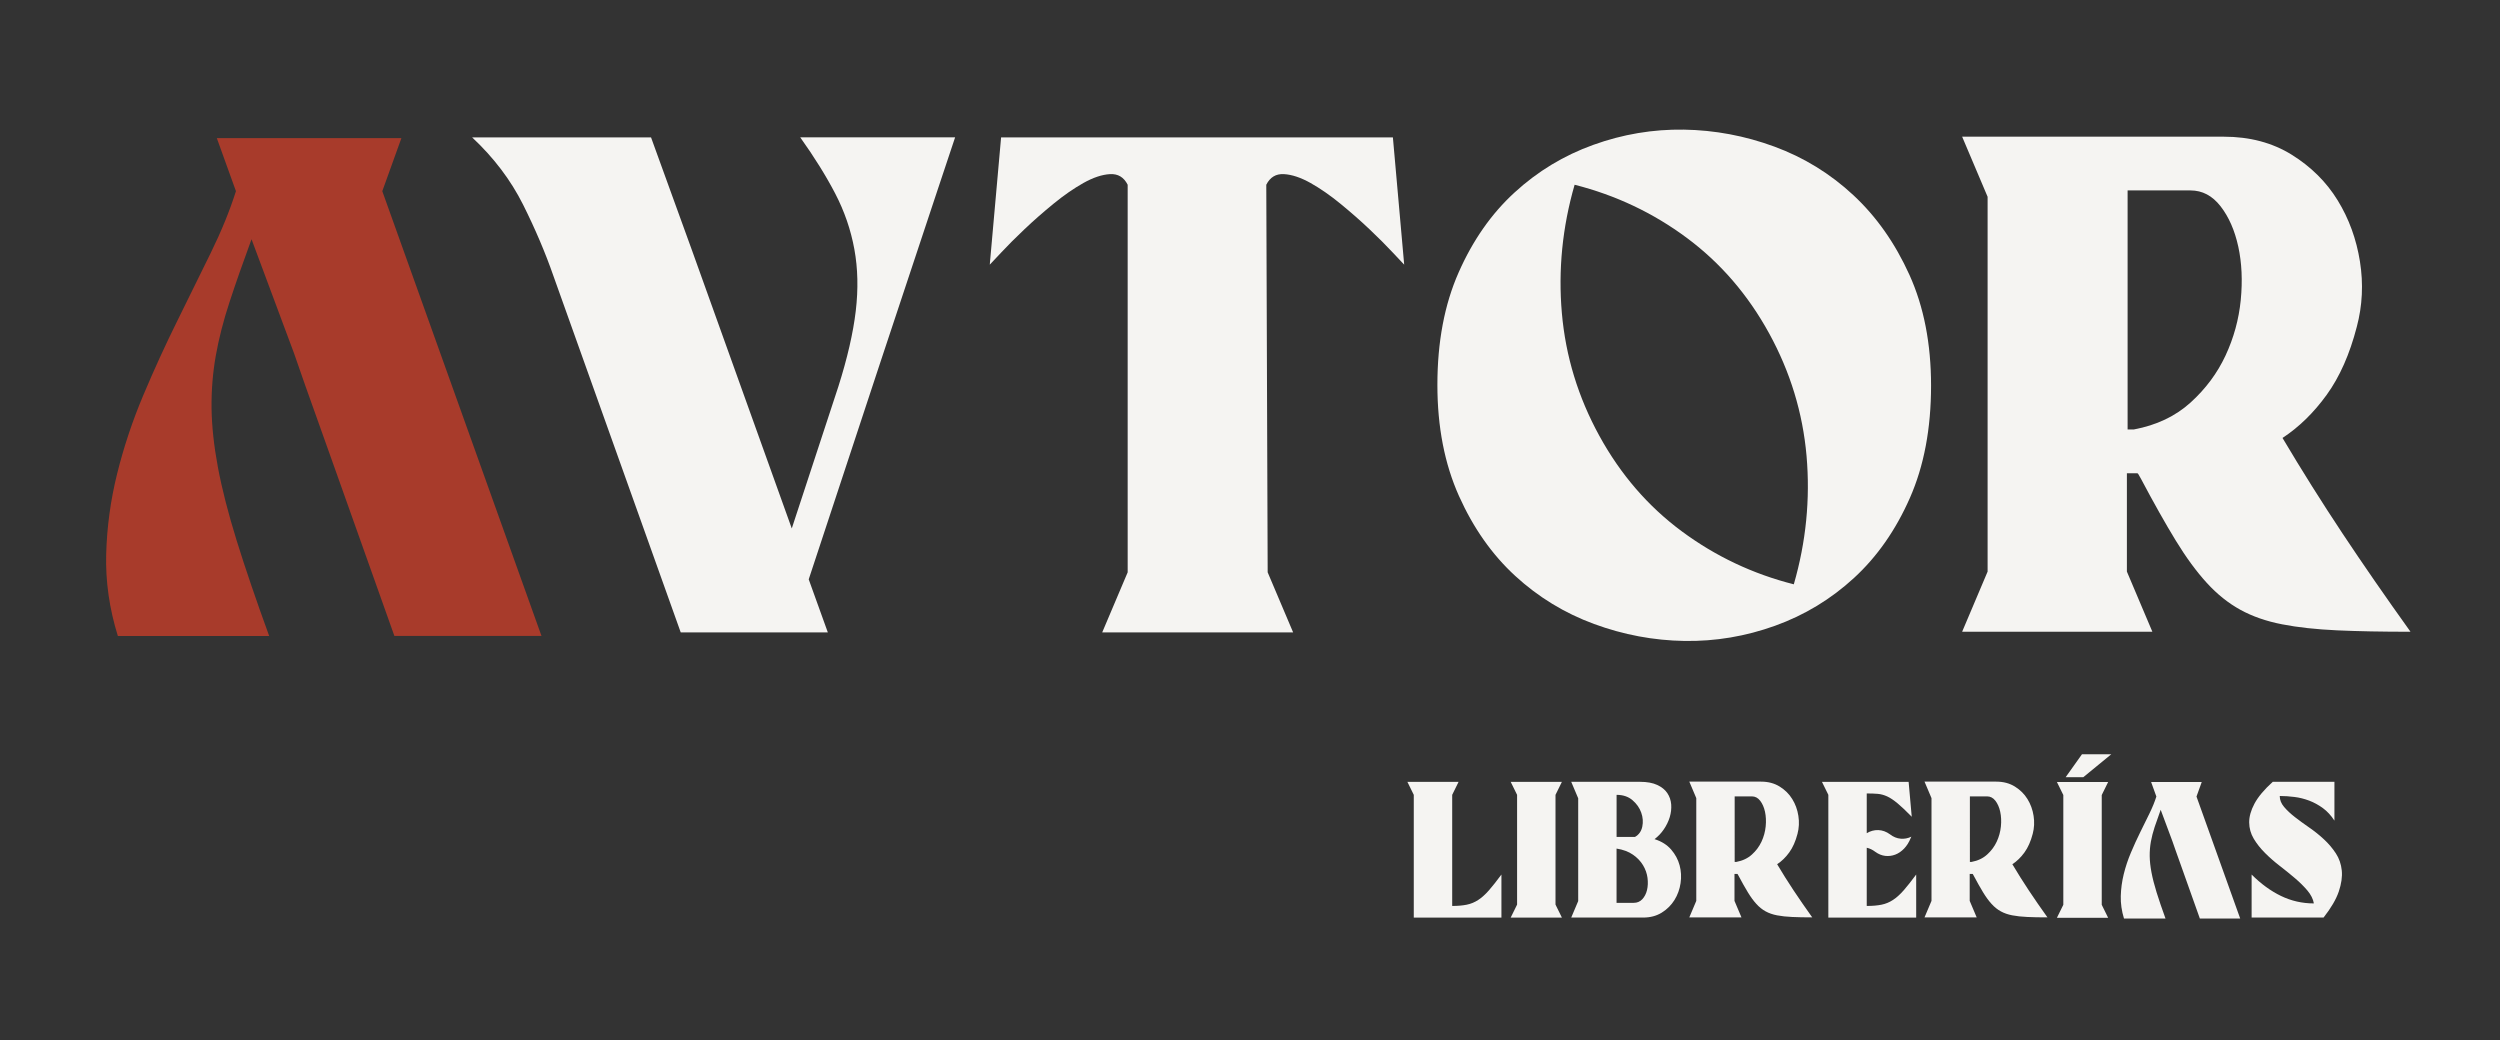
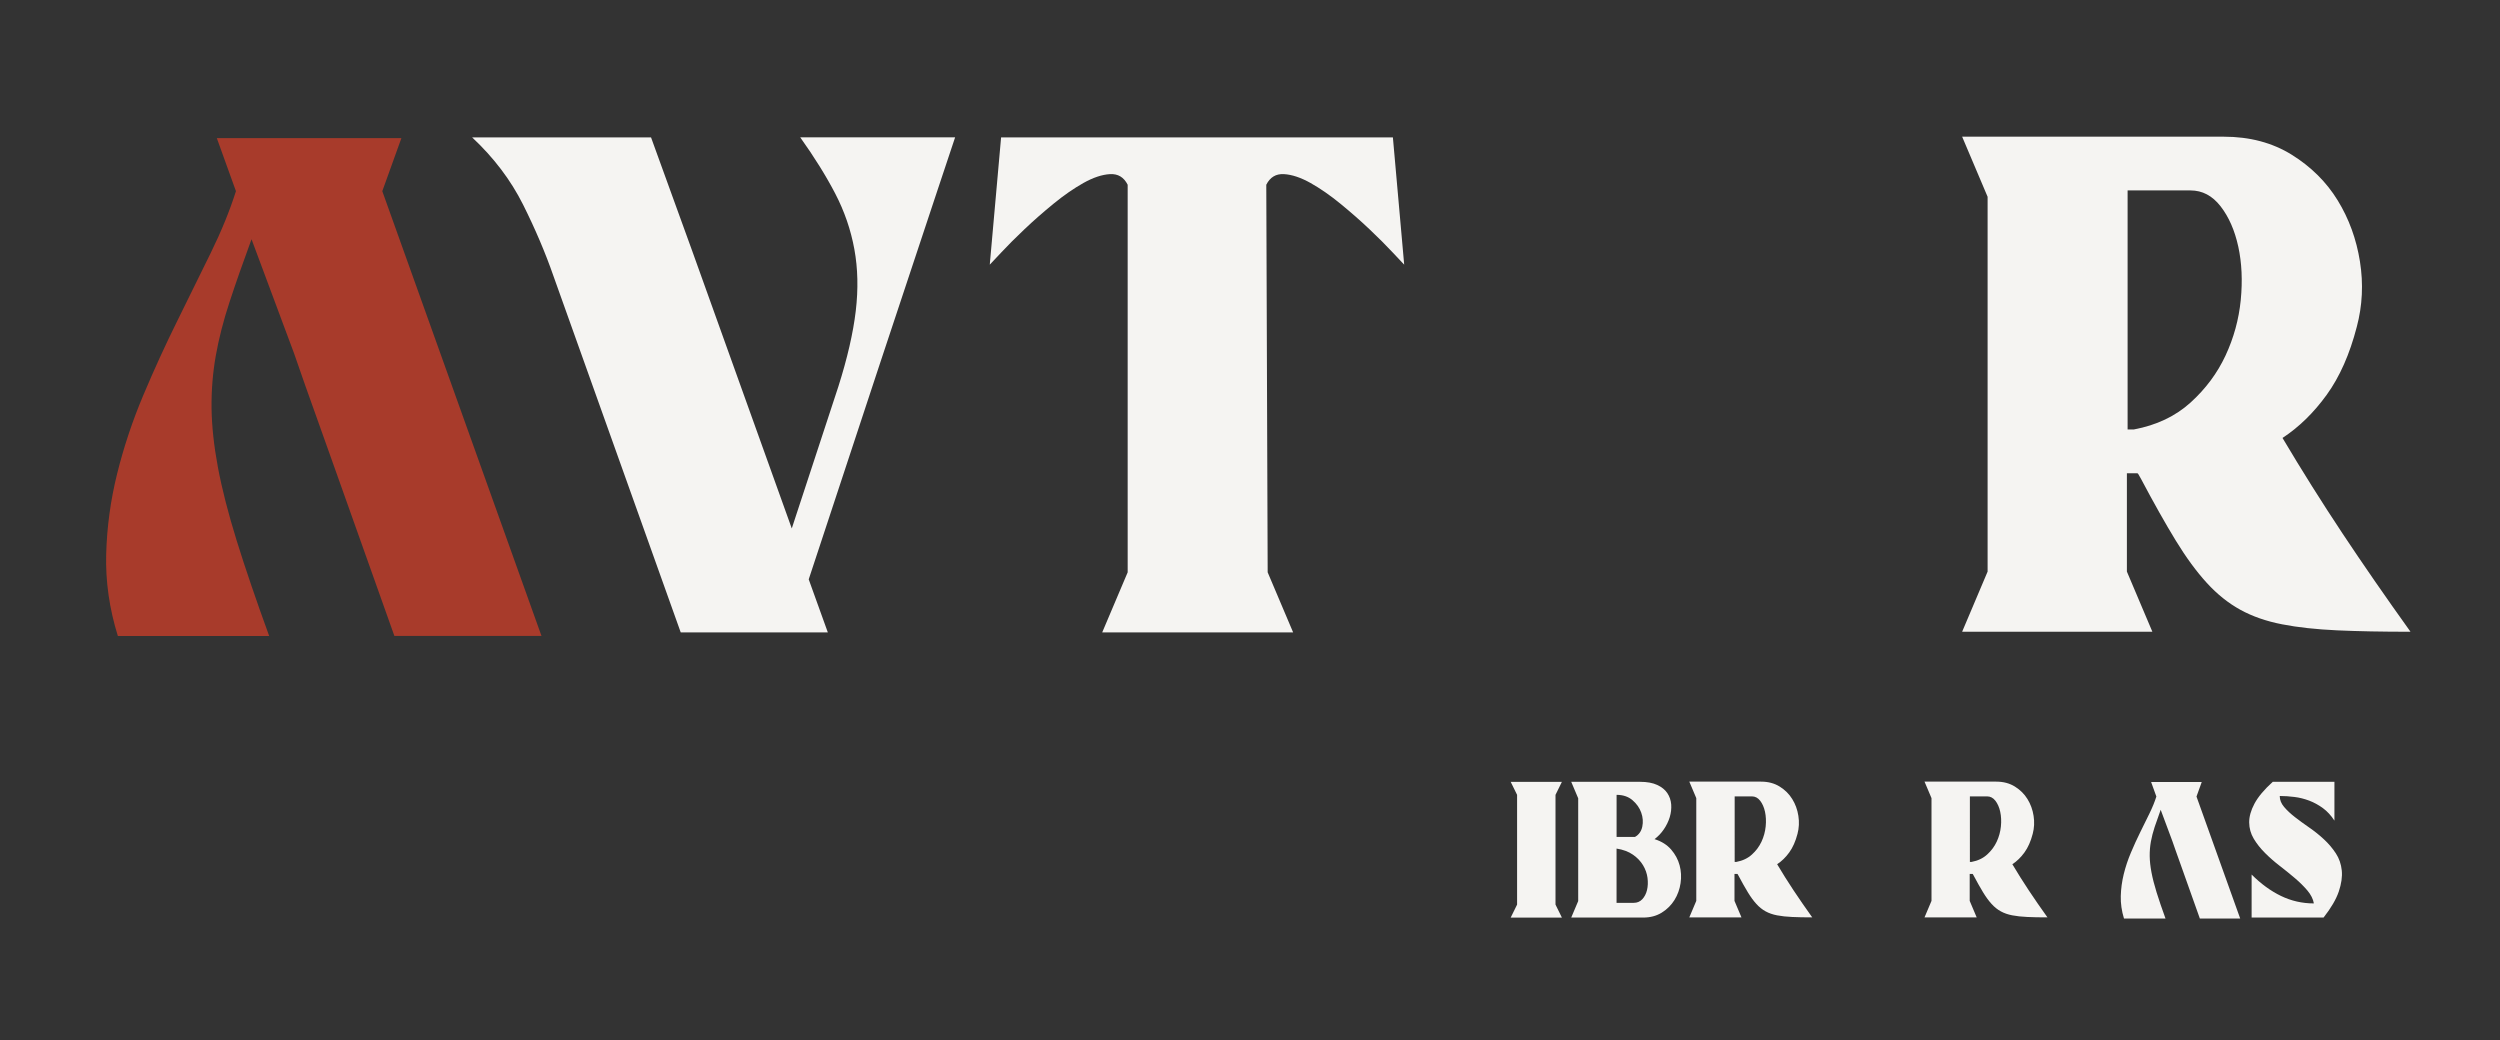
<svg xmlns="http://www.w3.org/2000/svg" version="1.1" id="Capa_1" x="0px" y="0px" viewBox="0 0 810 337" style="enable-background:new 0 0 810 337;" xml:space="preserve">
  <rect x="0" y="0" width="810" height="337" fill="#333333" stroke="none" />
  <style type="text/css">
	.st0{enable-background:new    ;}
	.st1{fill:#A83B2B;}
	.st2{fill:#F5F4F2;}
</style>
  <g id="Grupo_7" transform="translate(-119.766 -62.352)">
    <g class="st0">
      <path class="st1" d="M295.21,268.4h-47.66l-20.62-57.97l-8.25-23.14l-3.67-10.54l-13.75-36.89c-2.75,7.49-5.12,14.24-7.1,20.28    c-1.99,6.04-3.48,11.84-4.47,17.41c-0.99,5.58-1.45,11.27-1.38,17.07c0.08,5.81,0.76,12.18,2.06,19.14    c1.3,6.95,3.32,14.85,6.07,23.72c2.75,8.86,6.26,19.17,10.54,30.93h-49.03c-2.75-8.86-4.01-17.68-3.78-26.46    s1.41-17.49,3.55-26.12c2.14-8.63,4.96-17.11,8.48-25.43c3.51-8.33,7.18-16.35,11-24.06c3.82-7.71,7.45-15.09,10.88-22.11    c3.44-7.02,6.15-13.67,8.13-19.94l-6.19-17.18h59.8l-6.19,17.18L295.21,268.4z" />
    </g>
    <g class="st0">
      <path class="st2" d="M429.22,106.86l-5.5,16.5l-18.79,56.59l-23.14,70.11l6.19,17.19h-47.66l-41.24-115.48    c-2.6-7.48-5.88-15.2-9.85-23.14c-3.98-7.94-9.47-15.2-16.5-21.77h57.97l13.29,36.66l32.31,90.05l15.12-46.06    c2.9-9.16,4.77-17.3,5.61-24.4c0.84-7.1,0.69-13.78-0.46-20.05s-3.21-12.26-6.19-17.99c-2.98-5.73-6.76-11.8-11.34-18.22H429.22z" />
      <path class="st2" d="M530.49,247.78l8.25,19.47h-61.86l8.25-19.47v-20.39V122.21c-1.23-2.44-3.13-3.59-5.73-3.44    c-2.6,0.15-5.46,1.11-8.59,2.86c-3.13,1.76-6.38,4.01-9.74,6.76c-3.36,2.75-6.49,5.5-9.39,8.25c-2.9,2.75-5.38,5.23-7.45,7.45    c-2.06,2.22-3.32,3.55-3.78,4.01l3.67-41.24h126.94l3.66,41.24c-0.46-0.46-1.72-1.79-3.78-4.01c-2.06-2.21-4.55-4.7-7.45-7.45    c-2.9-2.75-6.04-5.5-9.39-8.25c-3.36-2.75-6.61-5-9.74-6.76c-3.13-1.75-6-2.71-8.59-2.86c-2.6-0.15-4.51,1-5.73,3.44    L530.49,247.78z" />
-       <path class="st2" d="M585.48,187.06c0-13.9,2.29-26.04,6.88-36.43c4.58-10.39,10.61-19.02,18.1-25.89    c7.48-6.87,16-12.03,25.55-15.46c9.54-3.44,19.32-5.08,29.33-4.93c10,0.16,19.78,1.99,29.33,5.5c9.55,3.52,18.06,8.74,25.55,15.7    c7.48,6.95,13.56,15.58,18.22,25.89c4.66,10.31,6.99,22.26,6.99,35.86c0,13.9-2.29,26.04-6.88,36.43    c-4.58,10.39-10.62,19.02-18.1,25.89c-7.49,6.88-16,12.03-25.55,15.47c-9.55,3.44-19.32,5.08-29.33,4.93    c-10.01-0.16-19.78-1.99-29.33-5.5c-9.55-3.51-18.07-8.71-25.55-15.58c-7.49-6.88-13.56-15.5-18.22-25.89    C587.81,212.64,585.48,200.66,585.48,187.06z M700.96,251.67c3.97-13.75,5.34-27.61,4.13-41.59    c-1.23-13.98-5.27-27.23-12.14-39.75c-6.87-12.52-15.77-22.83-26.69-30.93c-10.92-8.1-23.03-13.82-36.32-17.19    c-3.97,13.75-5.35,27.61-4.13,41.59c1.22,13.98,5.27,27.23,12.14,39.75c6.87,12.53,15.77,22.84,26.69,30.93    C675.57,242.58,687.68,248.31,700.96,251.67z" />
      <path class="st2" d="M812.32,215.7h-3.44v31.85l8.25,19.48H755.5l8.25-19.48V126.11l-8.25-19.47h84.09h0.69    c8.4,0,15.73,1.95,22,5.84c6.26,3.89,11.23,8.82,14.89,14.78c3.66,5.96,6.07,12.57,7.22,19.82c1.15,7.25,0.8,14.32-1.03,21.19    c-2.29,8.86-5.54,16.19-9.74,22c-4.2,5.81-8.98,10.47-14.32,13.98c6.26,10.54,12.72,20.81,19.36,30.82    c6.64,10.01,14.01,20.66,22.11,31.97c-9.17,0-17.11-0.15-23.83-0.46c-6.72-0.31-12.64-0.95-17.76-1.95    c-5.12-0.99-9.62-2.56-13.52-4.7c-3.9-2.14-7.53-5.04-10.88-8.71c-3.36-3.67-6.72-8.25-10.08-13.75    c-3.36-5.5-7.1-12.14-11.23-19.94l-0.91-1.6L812.32,215.7z M809.11,201.49h2.06c7.33-1.38,13.44-4.28,18.33-8.71    c4.89-4.43,8.67-9.51,11.34-15.24c2.67-5.73,4.31-11.72,4.93-17.98c0.61-6.26,0.34-12.03-0.8-17.3    c-1.15-5.27-3.06-9.62-5.73-13.06c-2.67-3.44-5.92-5.15-9.74-5.15h-20.39V201.49z" />
    </g>
    <g class="st0">
-       <path class="st2" d="M595.01,355.47c1.32-0.27,2.55-0.78,3.71-1.54c1.15-0.75,2.3-1.79,3.46-3.11c1.15-1.32,2.5-3.02,4.05-5.12    v13.95h-28.4v-39.77l-2.07-4.21h16.59l-2.07,4.21v36C592.11,355.88,593.69,355.74,595.01,355.47z" />
      <path class="st2" d="M623.75,355.44l2.07,4.21h-16.59l2.07-4.21v-35.56l-2.07-4.21h7.66h1.26h7.67l-2.07,4.21V355.44z" />
      <path class="st2" d="M655.92,334.26c2.22,0.71,3.99,1.83,5.31,3.36c1.32,1.53,2.23,3.23,2.73,5.09c0.5,1.86,0.61,3.79,0.31,5.78    c-0.29,1.99-0.95,3.81-1.98,5.47c-1.03,1.65-2.4,3.01-4.11,4.08c-1.72,1.07-3.73,1.6-6.03,1.6h-0.19h-23.12l2.26-5.34v-33.3    l-2.26-5.34h2.26h20.04c2.26,0,4.12,0.34,5.56,1.01c1.45,0.67,2.54,1.55,3.27,2.64c0.73,1.09,1.15,2.31,1.26,3.67    c0.1,1.36-0.05,2.74-0.47,4.12s-1.06,2.7-1.92,3.96c-0.86,1.26-1.87,2.32-3.05,3.2H655.92z M643.54,333.51h5.97    c1.26-0.71,2.04-1.82,2.36-3.33c0.31-1.51,0.2-3.03-0.35-4.55c-0.54-1.53-1.49-2.87-2.83-4.02c-1.34-1.15-3.06-1.73-5.15-1.73    V333.51z M649.13,354.87c1.09,0,2-0.39,2.73-1.16c0.73-0.78,1.25-1.77,1.54-2.98c0.29-1.21,0.34-2.53,0.16-3.96    c-0.19-1.42-0.67-2.78-1.45-4.08c-0.78-1.3-1.86-2.44-3.27-3.42c-1.4-0.98-3.17-1.64-5.31-1.98v17.59H649.13z" />
      <path class="st2" d="M682.68,345.51h-0.94v8.73l2.26,5.34h-16.9l2.26-5.34v-33.3l-2.26-5.34h23.06h0.19c2.3,0,4.31,0.53,6.03,1.6    c1.72,1.07,3.08,2.42,4.08,4.05c1.01,1.63,1.67,3.44,1.98,5.44c0.31,1.99,0.22,3.93-0.28,5.81c-0.63,2.43-1.52,4.44-2.67,6.03    c-1.15,1.59-2.46,2.87-3.93,3.83c1.72,2.89,3.49,5.71,5.31,8.45c1.82,2.74,3.84,5.67,6.06,8.77c-2.51,0-4.69-0.04-6.53-0.13    c-1.84-0.08-3.47-0.26-4.87-0.53c-1.4-0.27-2.64-0.7-3.71-1.29c-1.07-0.58-2.06-1.38-2.98-2.39c-0.92-1-1.84-2.26-2.76-3.77    c-0.92-1.51-1.95-3.33-3.08-5.47l-0.25-0.44L682.68,345.51z M681.8,341.61h0.56c2.01-0.38,3.69-1.17,5.03-2.39    c1.34-1.21,2.38-2.61,3.11-4.18c0.73-1.57,1.18-3.22,1.35-4.93c0.17-1.71,0.09-3.3-0.22-4.74c-0.31-1.44-0.84-2.64-1.57-3.58    c-0.73-0.94-1.62-1.41-2.67-1.41h-5.59V341.61z" />
-       <path class="st2" d="M724.65,355.88c1.84,0,3.42-0.14,4.74-0.41c1.32-0.27,2.56-0.78,3.71-1.54c1.15-0.75,2.3-1.79,3.46-3.11    c1.15-1.32,2.5-3.02,4.05-5.12v13.95h-28.46v-39.77l-2.07-4.21h28.08l1.01,11.31c-1.84-1.88-3.38-3.34-4.62-4.37    c-1.24-1.02-2.35-1.77-3.36-2.23c-1.01-0.46-2.01-0.73-3.02-0.82c-1.01-0.08-2.2-0.13-3.58-0.13v12.88    c1.17-0.71,2.42-1.05,3.74-1.01c1.32,0.04,2.59,0.5,3.8,1.38c1.09,0.84,2.24,1.31,3.46,1.41c1.21,0.1,2.37-0.12,3.46-0.66    l-0.19,0.38c-0.54,1.38-1.26,2.54-2.14,3.46c-0.88,0.92-1.84,1.58-2.89,1.98c-1.05,0.4-2.13,0.53-3.24,0.41    c-1.11-0.13-2.19-0.56-3.24-1.32c-0.88-0.67-1.8-1.11-2.76-1.32v18.85H724.65z" />
      <path class="st2" d="M758.89,345.51h-0.94v8.73l2.26,5.34h-16.9l2.26-5.34v-33.3l-2.26-5.34h23.06h0.19c2.3,0,4.31,0.53,6.03,1.6    c1.72,1.07,3.08,2.42,4.08,4.05c1.01,1.63,1.67,3.44,1.98,5.44c0.31,1.99,0.22,3.93-0.28,5.81c-0.63,2.43-1.52,4.44-2.67,6.03    c-1.15,1.59-2.46,2.87-3.93,3.83c1.72,2.89,3.49,5.71,5.31,8.45c1.82,2.74,3.84,5.67,6.06,8.77c-2.51,0-4.69-0.04-6.53-0.13    c-1.84-0.08-3.47-0.26-4.87-0.53c-1.4-0.27-2.64-0.7-3.71-1.29c-1.07-0.58-2.06-1.38-2.98-2.39c-0.92-1-1.84-2.26-2.76-3.77    c-0.92-1.51-1.95-3.33-3.08-5.47l-0.25-0.44L758.89,345.51z M758.01,341.61h0.56c2.01-0.38,3.69-1.17,5.03-2.39    c1.34-1.21,2.38-2.61,3.11-4.18c0.73-1.57,1.18-3.22,1.35-4.93c0.17-1.71,0.09-3.3-0.22-4.74c-0.31-1.44-0.84-2.64-1.57-3.58    c-0.73-0.94-1.62-1.41-2.67-1.41h-5.59V341.61z" />
-       <path class="st2" d="M802.8,315.73l-2.07,4.21v35.56l2.07,4.21h-16.59l2.07-4.21v-35.56l-2.07-4.21h7.66H802.8z M794.32,306.74    h9.49l-9.05,7.42h-5.72L794.32,306.74z" />
      <path class="st2" d="M845.59,359.96h-13.07l-5.65-15.89l-2.26-6.34l-1.01-2.89l-3.77-10.12c-0.75,2.05-1.4,3.9-1.95,5.56    c-0.54,1.65-0.95,3.24-1.23,4.77c-0.27,1.53-0.4,3.09-0.38,4.68c0.02,1.59,0.21,3.34,0.57,5.24c0.36,1.91,0.91,4.07,1.66,6.5    c0.75,2.43,1.72,5.26,2.89,8.48h-13.45c-0.75-2.43-1.1-4.85-1.04-7.26c0.06-2.41,0.39-4.79,0.97-7.16    c0.59-2.37,1.36-4.69,2.33-6.97c0.96-2.28,1.97-4.48,3.02-6.6c1.05-2.11,2.04-4.14,2.98-6.06c0.94-1.93,1.69-3.75,2.23-5.47    l-1.7-4.71h16.4l-1.7,4.71L845.59,359.96z" />
      <path class="st2" d="M858.4,320.25c0,1.26,0.47,2.44,1.41,3.55c0.94,1.11,2.11,2.21,3.52,3.3c1.4,1.09,2.95,2.22,4.65,3.39    c1.7,1.17,3.29,2.45,4.77,3.83c1.49,1.38,2.76,2.89,3.83,4.52c1.07,1.63,1.71,3.48,1.92,5.53c0.21,2.05-0.12,4.33-0.97,6.85    c-0.86,2.52-2.5,5.32-4.93,8.42h-23.31V345.7c3.02,3.02,6.19,5.33,9.52,6.94c3.33,1.61,6.88,2.42,10.65,2.42    c-0.25-1.42-0.94-2.8-2.07-4.15c-1.13-1.34-2.47-2.67-4.02-3.99c-1.55-1.32-3.19-2.65-4.93-3.99c-1.74-1.34-3.34-2.74-4.81-4.21    c-1.47-1.47-2.68-3-3.65-4.62s-1.45-3.36-1.48-5.25c-0.02-1.88,0.54-3.92,1.7-6.09c1.15-2.18,3.13-4.55,5.94-7.1h19.98v12.57    c-1.09-1.67-2.34-3.02-3.74-4.05c-1.4-1.02-2.88-1.83-4.43-2.42c-1.55-0.58-3.14-0.99-4.77-1.19    C861.54,320.36,859.95,320.25,858.4,320.25z" />
    </g>
  </g>
</svg>